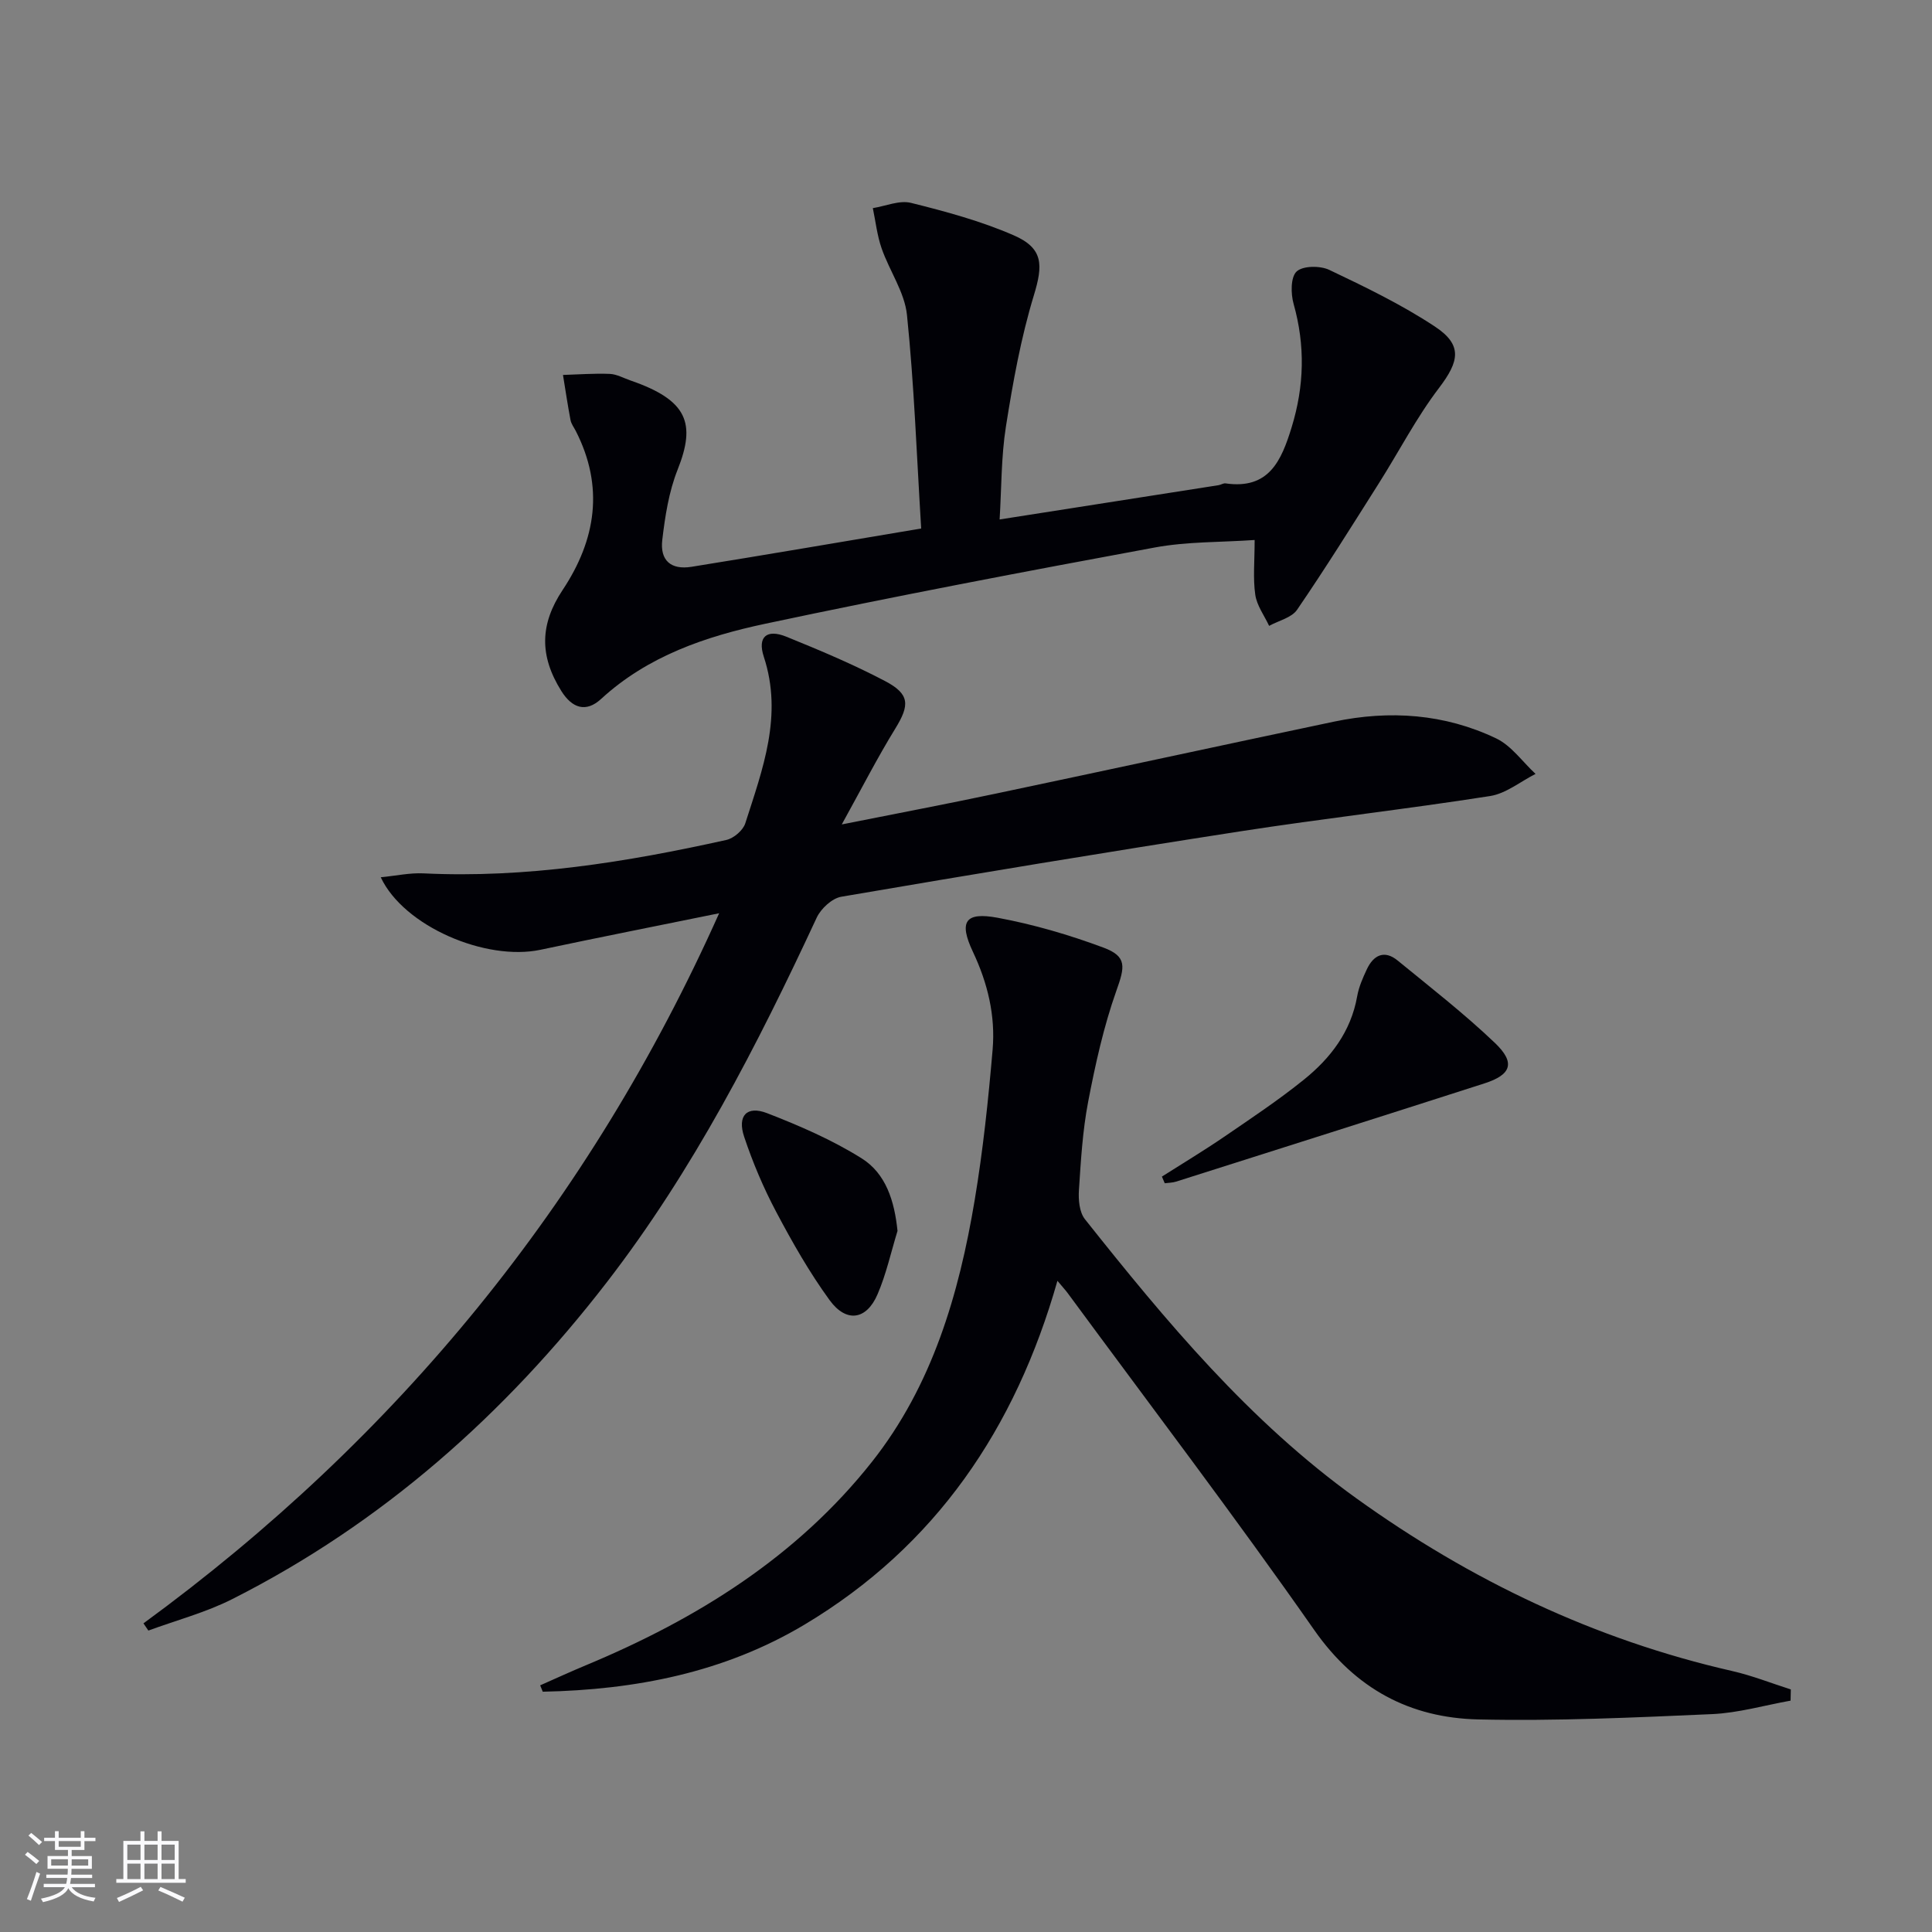
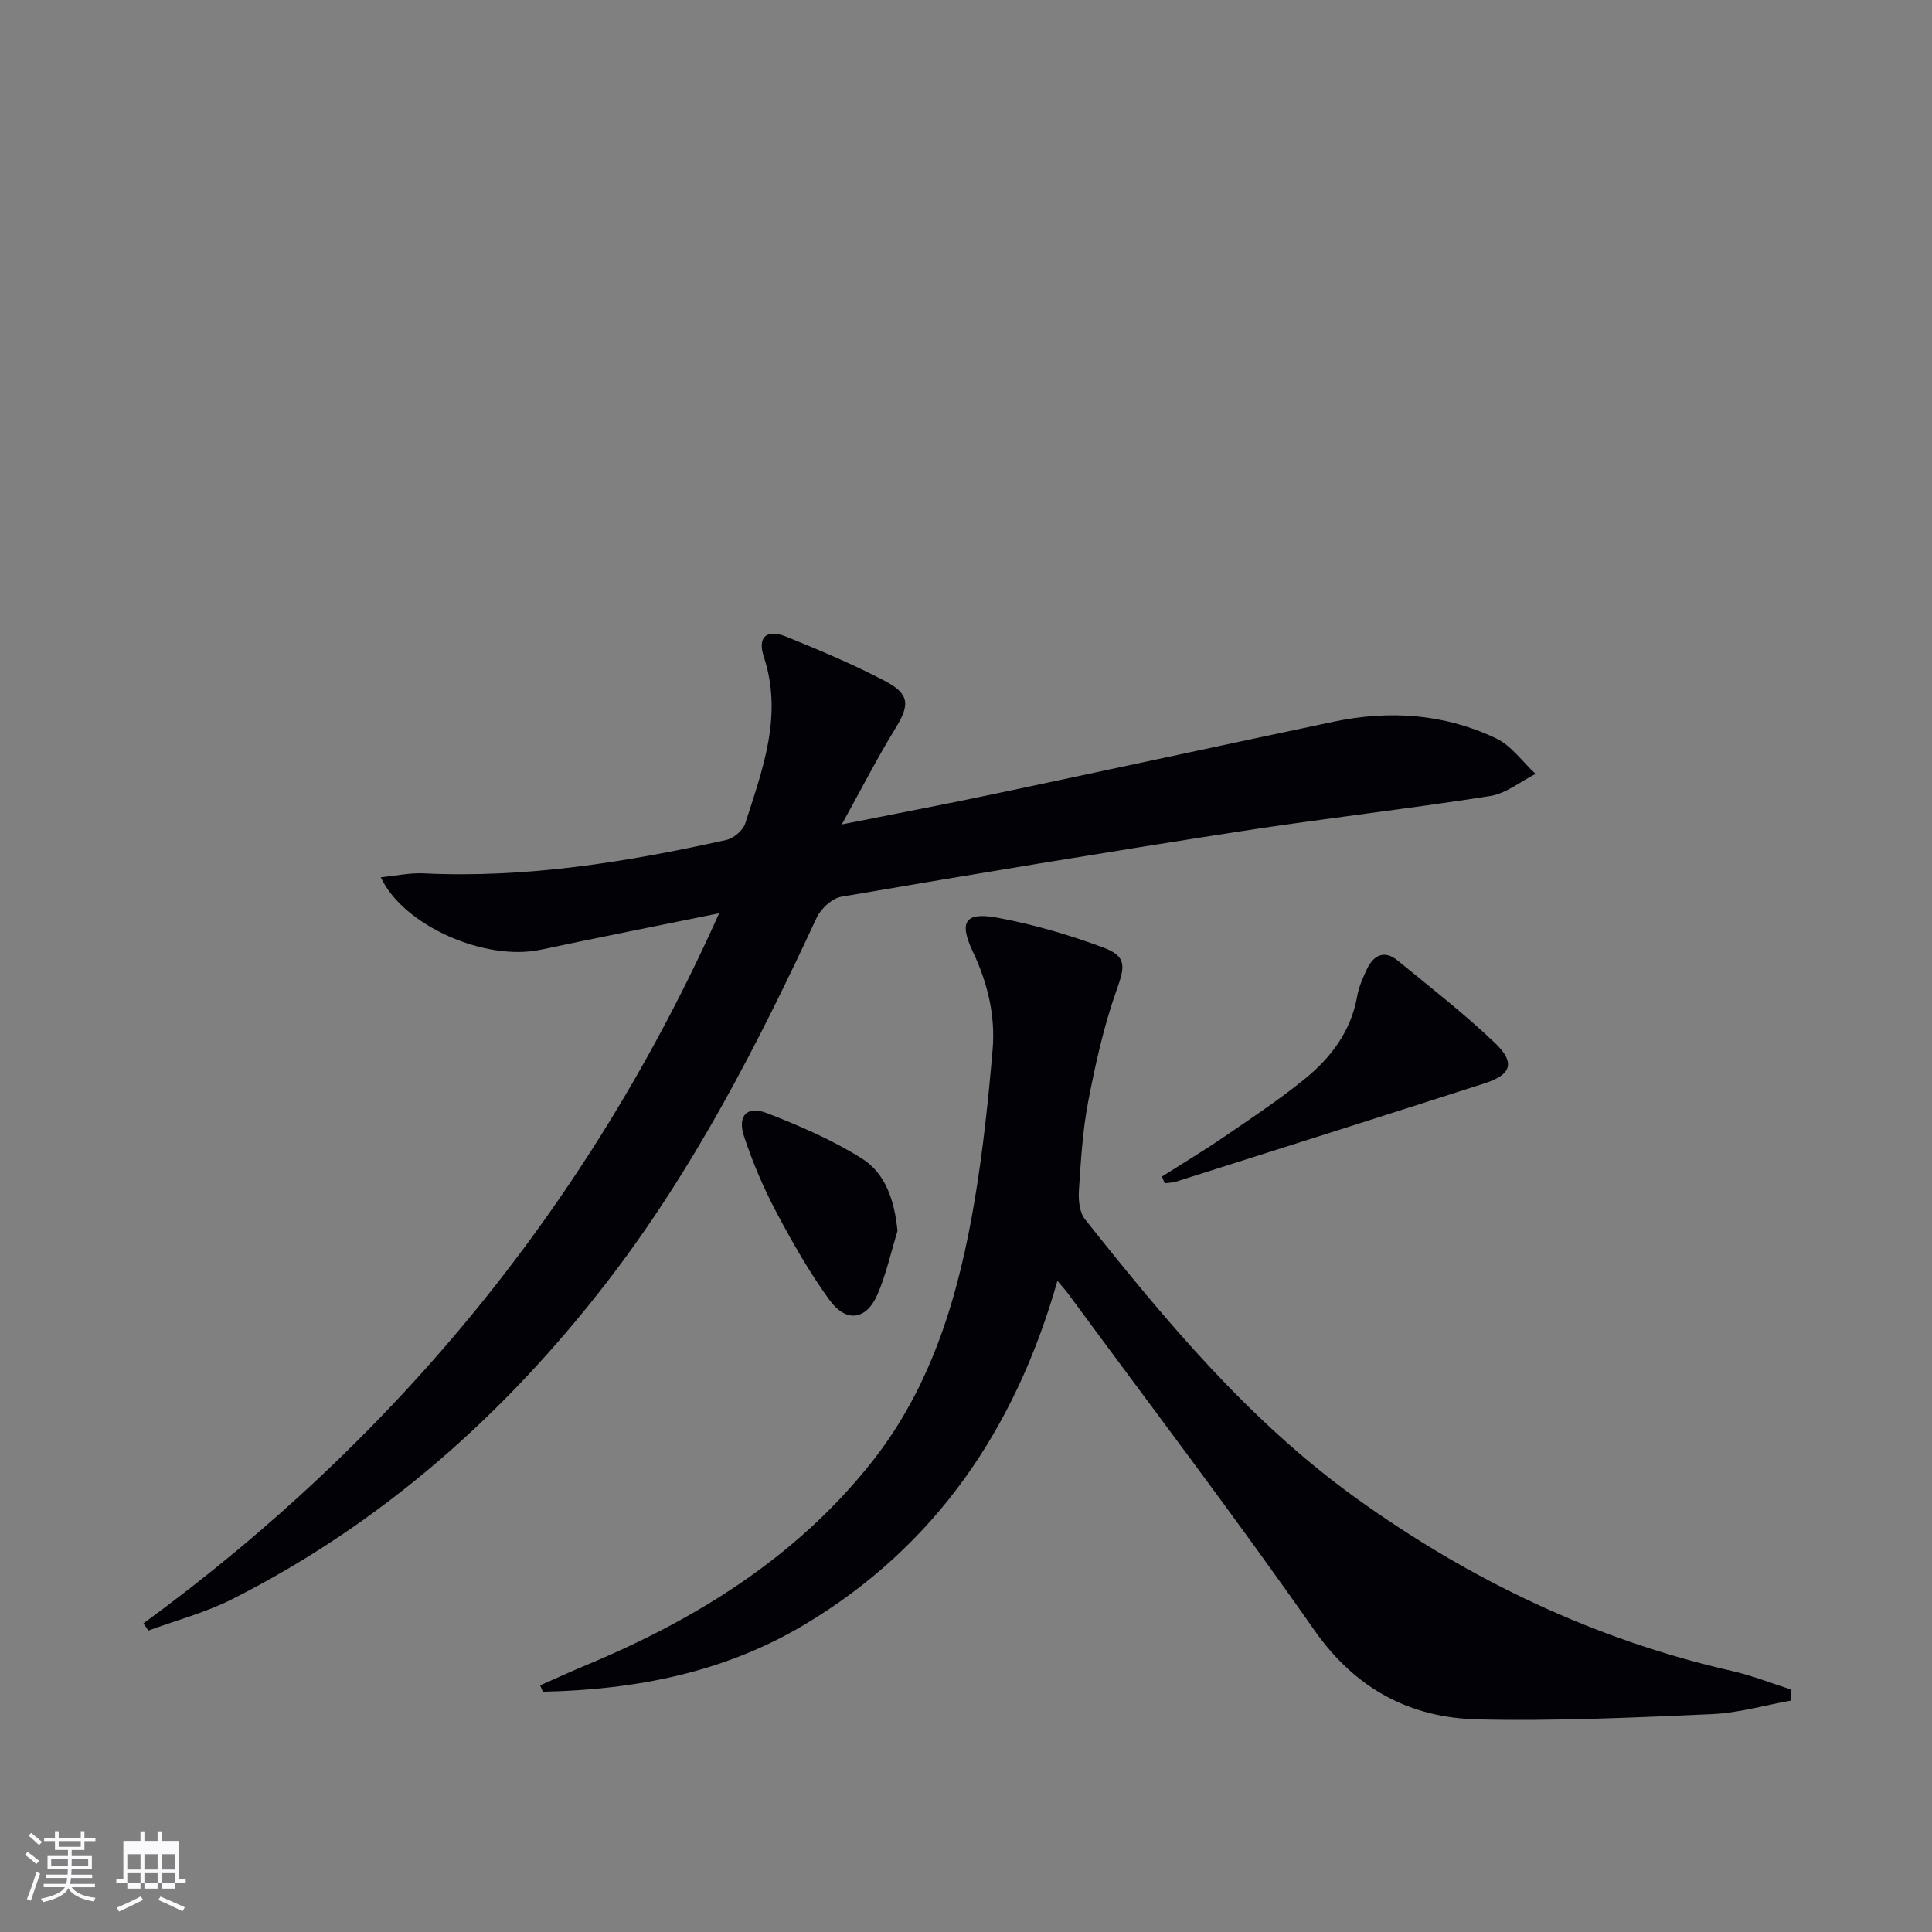
<svg xmlns="http://www.w3.org/2000/svg" enable-background="new 0 0 400 400" viewBox="0 0 400 400">
  <rect x="0" y="0" width="400" height="400" fill="#808080" stroke="none" />
  <g fill="#010106">
    <path d="m29.7 336.1c52.55-38.43 92.38-87.06 119.19-147.02-12.71 2.59-24.87 4.99-36.99 7.56-11.32 2.4-28.31-4.85-33.07-15.01 3.15-.31 6-.94 8.81-.81 21.29 1.03 42.1-2.33 62.75-6.92 1.52-.34 3.44-1.98 3.91-3.43 3.58-11.2 7.84-22.31 3.84-34.49-1.37-4.17.64-5.79 4.66-4.16 6.92 2.81 13.83 5.71 20.43 9.18 5.18 2.72 5.12 4.98 2.14 9.83-3.7 6.01-6.92 12.32-11.09 19.86 11.74-2.34 21.81-4.25 31.84-6.37 23.36-4.92 46.69-9.99 70.06-14.91 11.53-2.42 22.9-1.63 33.57 3.46 3.17 1.51 5.47 4.86 8.17 7.36-3.13 1.58-6.11 4.06-9.4 4.58-17.22 2.7-34.56 4.65-51.79 7.32-27.56 4.27-55.07 8.83-82.55 13.53-1.93.33-4.23 2.47-5.1 4.35-12.3 26.44-25.59 52.35-43.47 75.5-21.11 27.33-46.49 49.88-77.51 65.56-5.49 2.78-11.57 4.38-17.38 6.52-.34-.49-.68-.99-1.02-1.49z" />
    <path d="m370.72 352.1c-5.42.97-10.82 2.55-16.27 2.79-16.11.71-32.27 1.46-48.38 1.1-14.13-.32-25.44-6.31-33.97-18.51-16.49-23.58-33.93-46.5-50.99-69.68-.56-.76-1.2-1.44-2.18-2.62-8.7 30.61-25.23 54.96-52.38 71.19-16.64 9.94-35.07 13.49-54.18 13.88-.18-.44-.36-.88-.53-1.32 3.19-1.41 6.37-2.87 9.59-4.21 22.89-9.55 43.56-22.41 59.11-42.08 12.48-15.79 18-34.67 21.26-54.18 1.72-10.3 2.82-20.72 3.71-31.13.6-7.03-1-13.75-4.08-20.27-2.97-6.29-1.58-8.29 5.11-7.05 7.45 1.38 14.83 3.54 21.94 6.19 4.93 1.84 4.4 4.01 2.65 8.93-2.63 7.42-4.35 15.22-5.84 22.98-1.15 6.01-1.51 12.18-1.91 18.3-.13 1.99.09 4.56 1.24 6.01 16.79 21.14 34.04 41.86 56.2 57.79 23.62 16.98 49.37 29.27 77.82 35.76 4.12.94 8.09 2.52 12.13 3.81-.02.76-.03 1.54-.05 2.32z" />
-     <path d="m190.72 109.42c-.93-15.12-1.45-29.71-2.94-44.2-.48-4.72-3.63-9.14-5.25-13.8-.93-2.67-1.24-5.55-1.82-8.33 2.64-.42 5.5-1.68 7.89-1.09 7.21 1.79 14.48 3.76 21.26 6.71 6.21 2.7 6.1 6.17 4.18 12.47-2.68 8.81-4.33 17.98-5.77 27.1-1 6.33-.91 12.83-1.31 19.27 15.52-2.43 30.43-4.76 45.34-7.1.49-.08.99-.44 1.44-.37 9 1.3 11.56-4.71 13.69-11.65 2.61-8.52 2.82-16.9.4-25.5-.6-2.12-.63-5.56.62-6.72 1.3-1.21 4.88-1.23 6.77-.33 7.45 3.54 14.95 7.17 21.82 11.7 5.82 3.83 5.1 7.21.91 12.72-4.69 6.15-8.28 13.14-12.44 19.71-5.57 8.8-11.08 17.64-16.96 26.23-1.13 1.66-3.82 2.25-5.79 3.34-1-2.14-2.55-4.21-2.87-6.45-.49-3.39-.13-6.9-.13-11.33-7.02.49-14 .31-20.72 1.56-26.9 4.97-53.79 10.08-80.55 15.77-12.34 2.62-24.35 6.67-34.04 15.58-3.13 2.88-6 1.92-8.23-1.64-4.59-7.33-4.43-13.85.26-20.91 6.93-10.43 8.63-21.4 2.72-32.95-.38-.74-.93-1.45-1.08-2.24-.59-3.1-1.05-6.22-1.56-9.34 3.23-.1 6.46-.35 9.68-.22 1.44.06 2.85.86 4.26 1.35 11.92 4.1 13.6 8.91 9.79 18.49-1.81 4.55-2.59 9.61-3.17 14.51-.51 4.29 1.79 6.27 6.05 5.59 15.38-2.47 30.74-5.11 47.55-7.93z" />
    <path d="m240.56 243.6c4.28-2.72 8.64-5.34 12.83-8.2 5.61-3.84 11.3-7.62 16.58-11.88 5.52-4.45 9.73-9.94 11.02-17.26.34-1.93 1.17-3.81 2.01-5.6 1.39-2.95 3.64-4.03 6.37-1.79 6.8 5.56 13.76 10.98 20.11 17.03 4.33 4.12 3.45 6.61-2.16 8.41-21.26 6.83-42.54 13.58-63.82 20.33-.74.24-1.56.23-2.35.34-.18-.46-.38-.92-.59-1.38z" />
    <path d="m185.82 254.85c-1.35 4.39-2.33 8.94-4.14 13.13-2.28 5.31-6.46 5.95-9.92 1.2-4.18-5.74-7.73-11.99-11.06-18.28-2.63-4.96-4.85-10.21-6.63-15.54-1.46-4.36.56-6.51 4.75-4.89 6.73 2.61 13.47 5.53 19.57 9.35 5.02 3.15 6.8 8.8 7.43 15.03z" />
  </g>
  <path d="m5.17 384 .55-.58c.85.61 1.65 1.24 2.4 1.87l-.59.64c-.83-.73-1.62-1.38-2.36-1.93m1.22 9.53-.82-.34c.71-1.76 1.37-3.64 1.98-5.63.24.13.5.25.76.36-.6 1.67-1.24 3.54-1.92 5.61m-.5-13.5.57-.54c.56.44 1.31 1.06 2.26 1.87l-.64.64c-.68-.66-1.41-1.32-2.19-1.97m3.25.46h2.24v-1.36h.77v1.36h4.57v-1.36h.76v1.36h2.28v.69h-2.28v1.84h-2.64v1.26h4.18v2.64h-4.21c0 .45-.02.86-.05 1.21h4.32v.69h-4.38c-.04.34-.1.75-.19 1.22h5.15v.69h-4.82c.87 1.19 2.51 1.92 4.93 2.19-.17.32-.3.57-.37.76-2.77-.49-4.52-1.41-5.26-2.76-.56 1.26-2.3 2.23-5.24 2.9-.12-.24-.26-.48-.43-.72 2.73-.55 4.38-1.34 4.96-2.38h-4.38v-.69h4.65c.1-.38.17-.79.21-1.22h-4.32v-.69h4.4c.03-.34.05-.75.05-1.21h-4.2v-2.64h4.23v-1.26h-2.69v-1.84h-2.24zm1.46 4.46v1.29h3.45c.01-.4.02-.57.01-.53v-.32-.45h-3.46zm1.55-2.59h4.57v-1.19h-4.57zm6.11 2.59h-3.42v.77c-.01.19-.01.37-.02.53h3.44z" fill="#fafafc" />
-   <path d="m32.63 379.16h.82v1.98h3.54v7.89h1.46v.78h-14.37v-.78h1.46v-7.89h3.54v-1.98h.82v1.98h2.73zm-3.49 11.48.5.73c-1.61.82-3.28 1.63-5 2.41-.13-.27-.28-.55-.44-.82 1.75-.72 3.4-1.49 4.94-2.32m-2.78-5.55h2.73v-3.18h-2.73zm0 3.95h2.73v-3.2h-2.73zm3.54-3.95h2.73v-3.18h-2.73zm0 3.95h2.73v-3.2h-2.73zm7.89 4.68c-1.84-.92-3.51-1.7-5.02-2.32l.45-.73c1.89.8 3.57 1.55 5.04 2.23zm-1.62-11.81h-2.73v3.18h2.73zm-2.73 7.13h2.73v-3.2h-2.73z" fill="#fafafc" />
+   <path d="m32.63 379.16h.82v1.98h3.54v7.89h1.46v.78h-14.37v-.78h1.46v-7.89h3.54v-1.98h.82v1.98h2.73m-3.49 11.48.5.73c-1.61.82-3.28 1.63-5 2.41-.13-.27-.28-.55-.44-.82 1.75-.72 3.4-1.49 4.94-2.32m-2.78-5.55h2.73v-3.18h-2.73zm0 3.95h2.73v-3.2h-2.73zm3.54-3.95h2.73v-3.18h-2.73zm0 3.95h2.73v-3.2h-2.73zm7.89 4.68c-1.84-.92-3.51-1.7-5.02-2.32l.45-.73c1.89.8 3.57 1.55 5.04 2.23zm-1.62-11.81h-2.73v3.18h2.73zm-2.73 7.13h2.73v-3.2h-2.73z" fill="#fafafc" />
</svg>